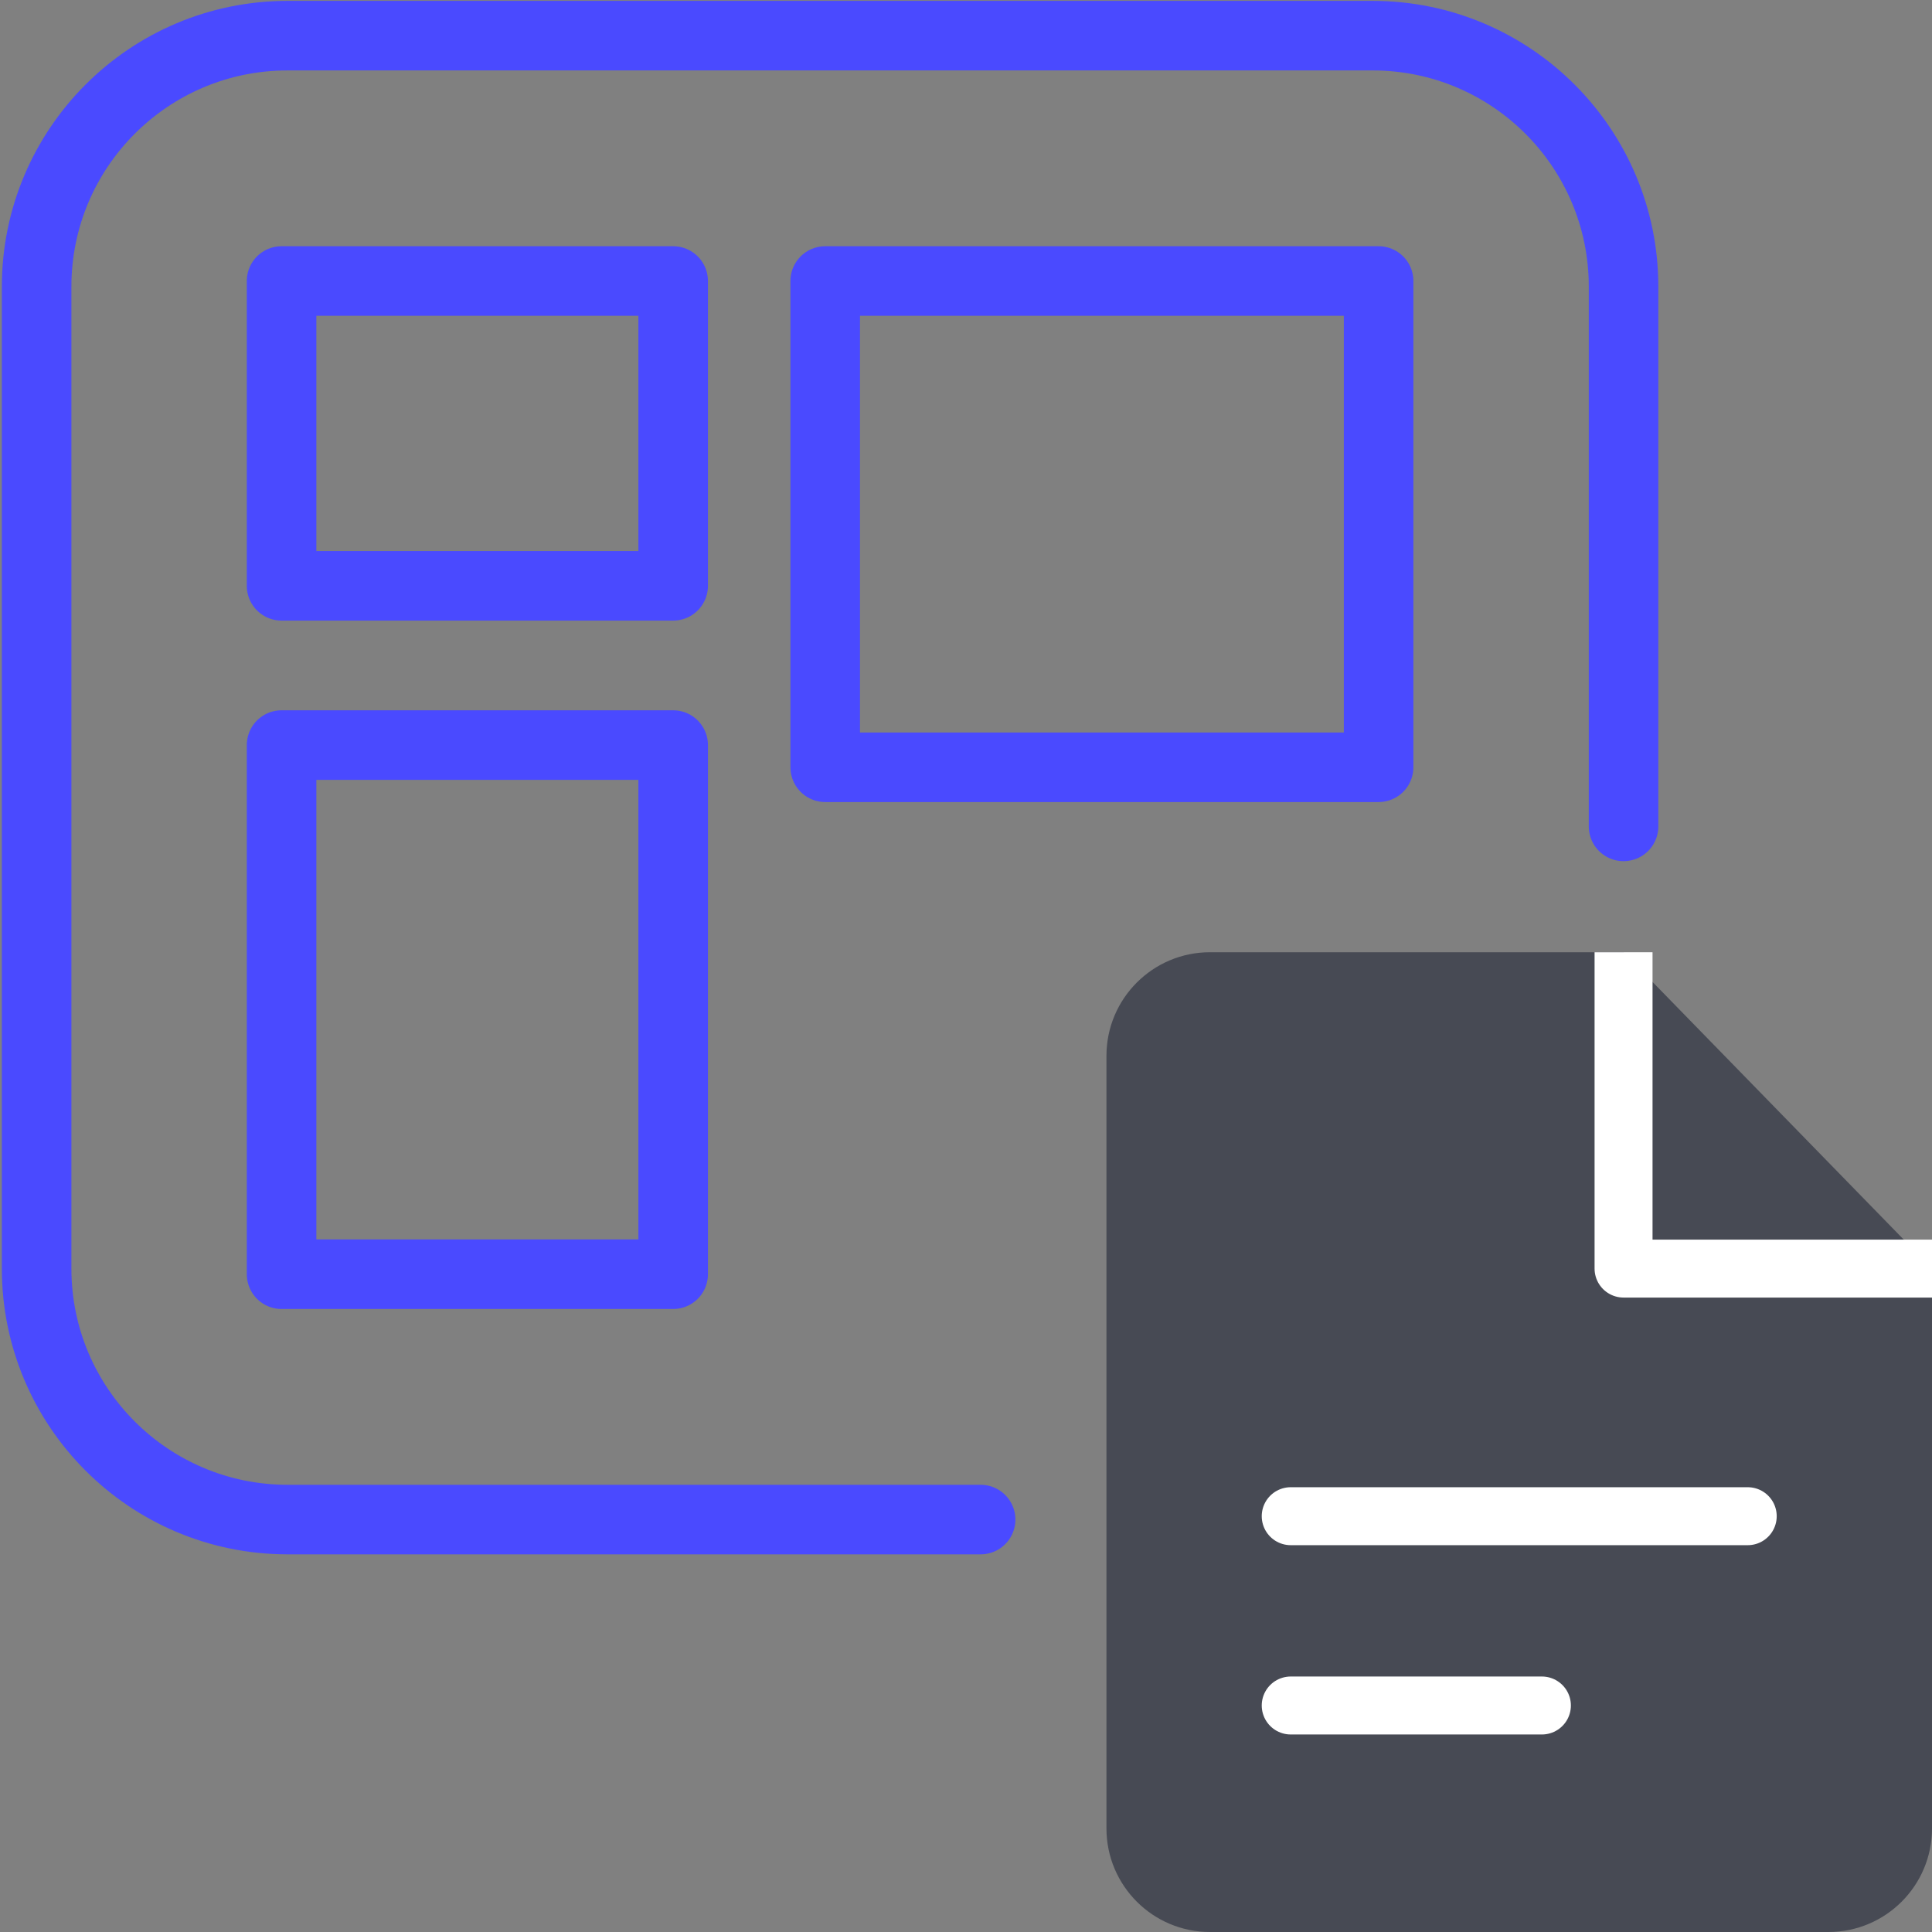
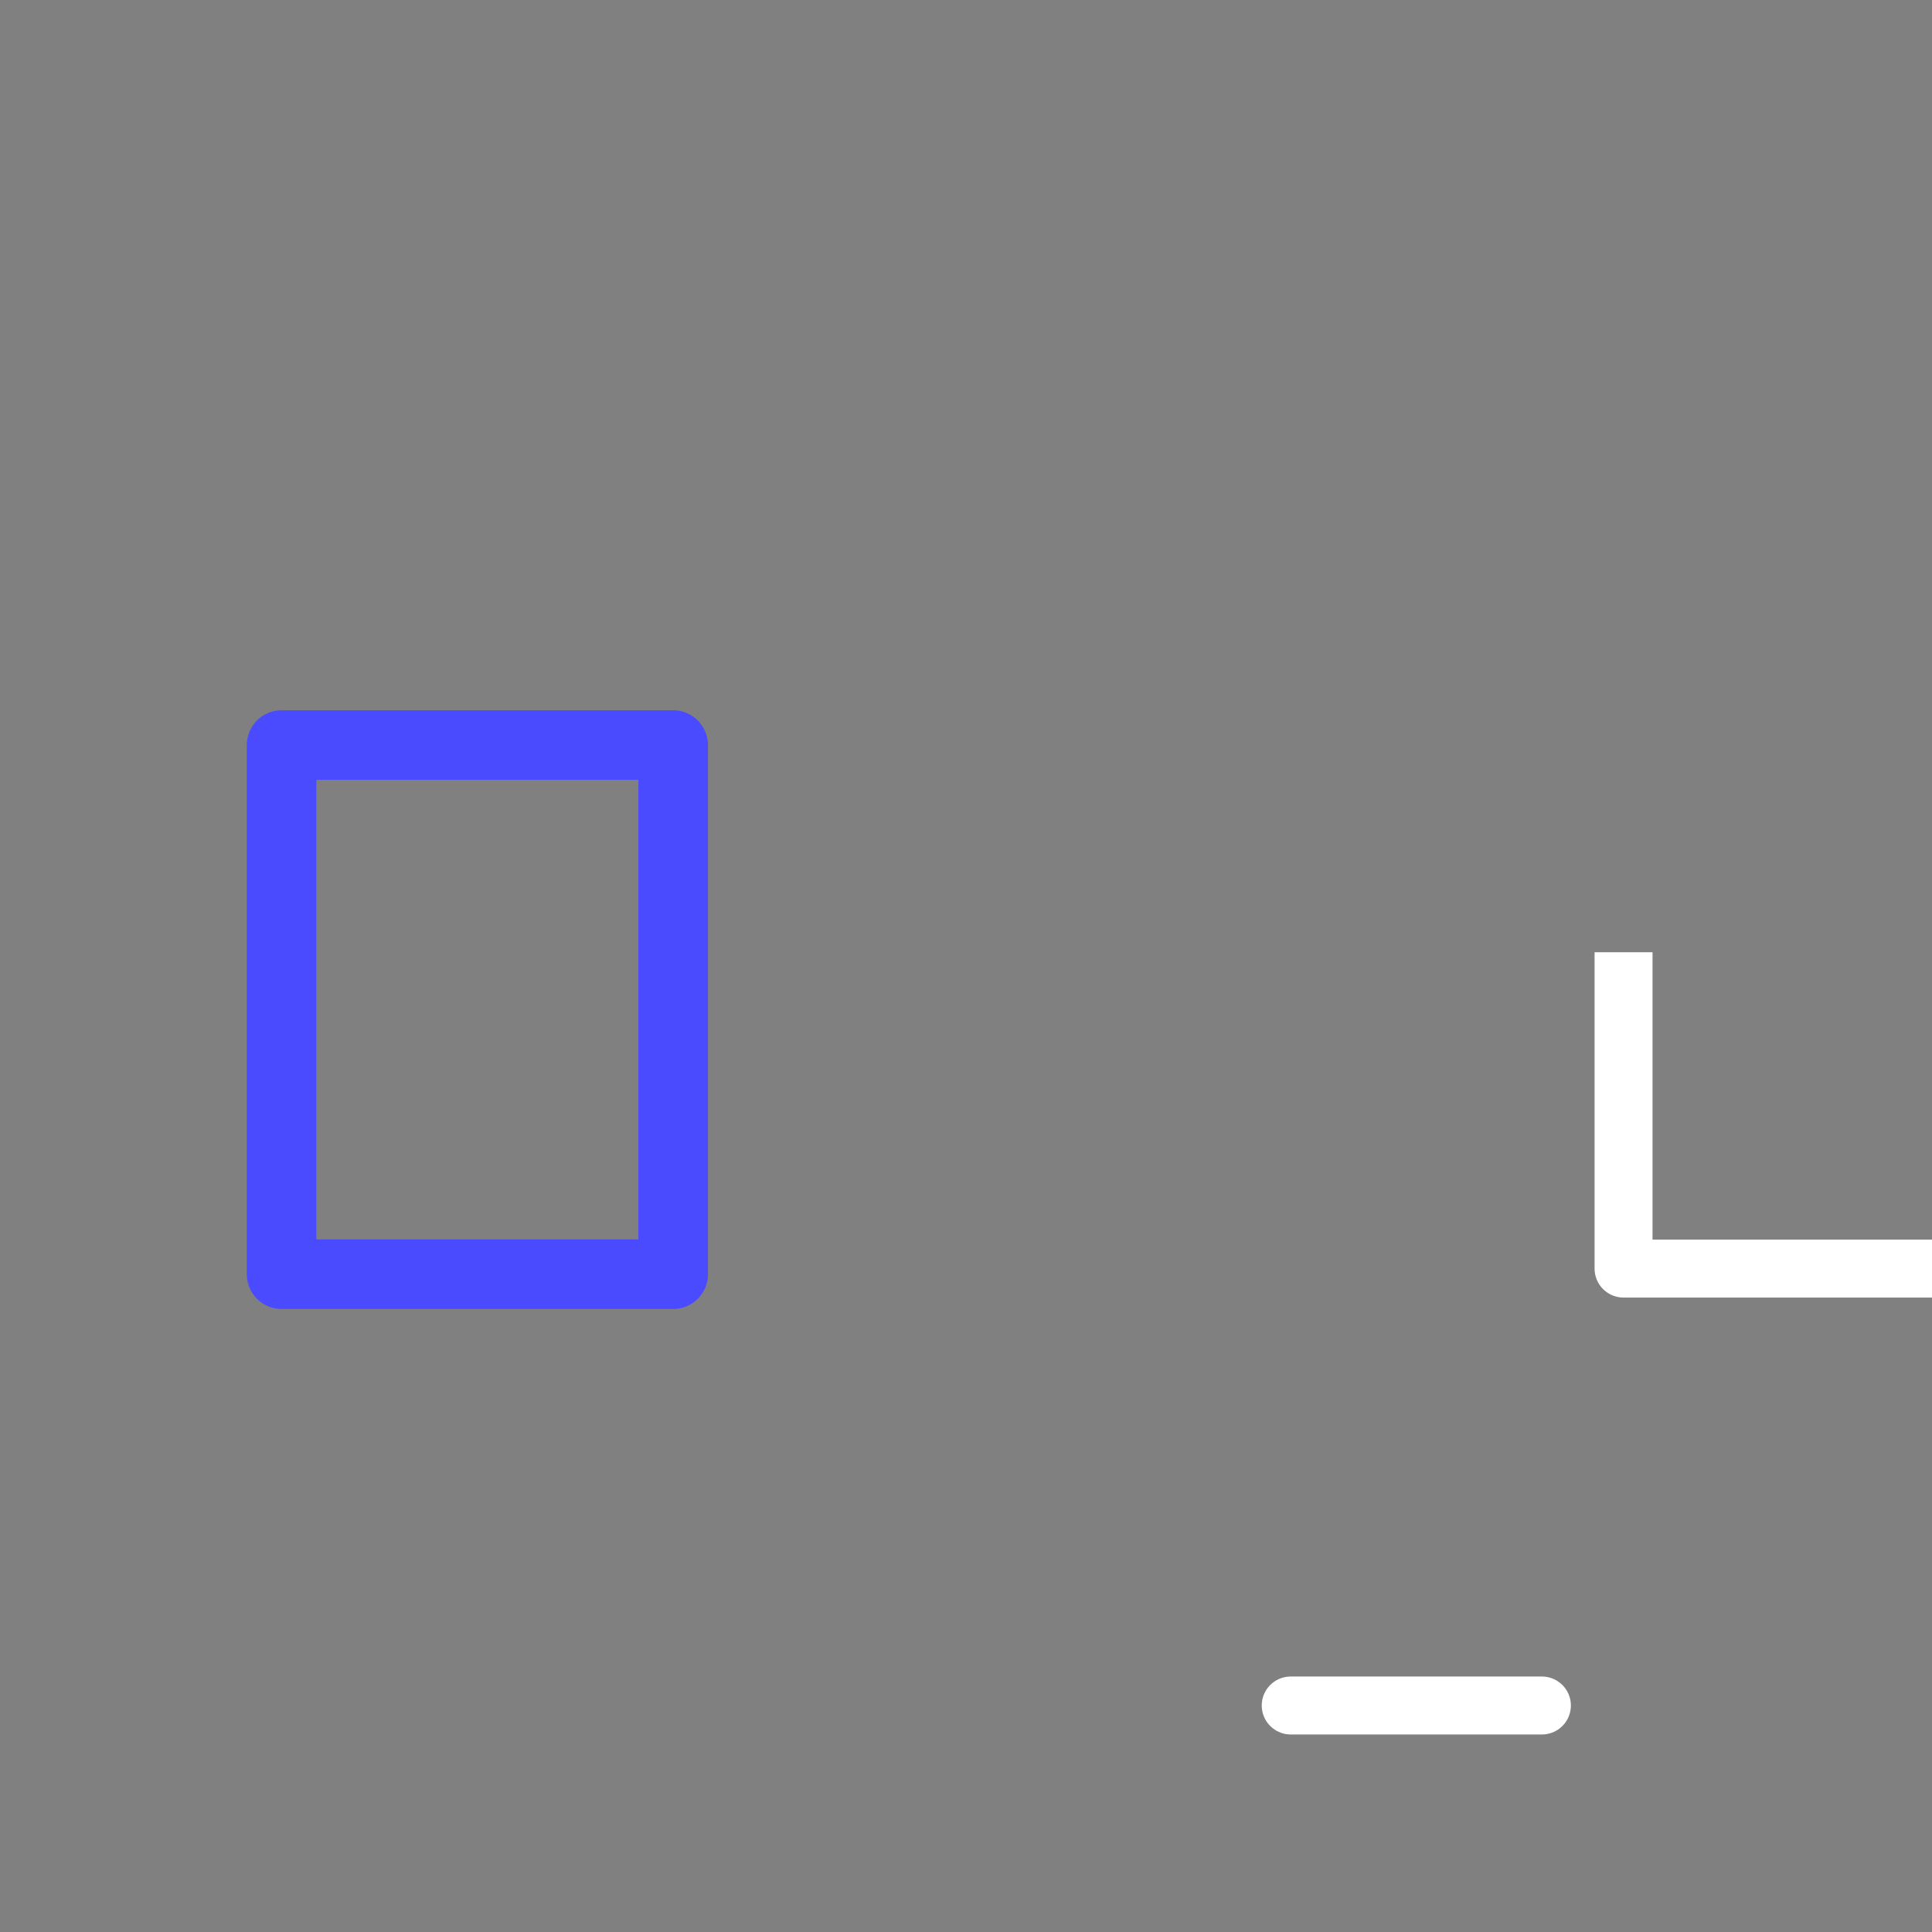
<svg xmlns="http://www.w3.org/2000/svg" id="Layer_1" data-name="Layer 1" viewBox="0 0 500 500">
  <rect x="0" y="0" width="500" height="500" fill="#808080" stroke="none" />
  <defs>
    <style> .cls-1, .cls-2 { stroke: #fff; stroke-width: 15px; } .cls-1, .cls-2, .cls-3 { fill: none; stroke-linejoin: round; } .cls-2, .cls-3 { stroke-linecap: round; } .cls-3 { stroke: #4a4aff; stroke-width: 18px; } .cls-4 { fill: #474a54; stroke-width: 0px; } </style>
  </defs>
  <g>
-     <rect class="cls-3" x="72.873" y="72.724" width="101.342" height="78.887" />
-     <rect class="cls-3" x="213.564" y="72.724" width="143.217" height="125.844" />
    <rect class="cls-3" x="72.873" y="192.823" width="101.342" height="136.944" />
  </g>
-   <path class="cls-3" d="m253.783,393.263H74.436c-35.874,0-64.956-29.082-64.956-64.956V74.184c0-35.874,29.082-64.956,64.956-64.956h280.782c35.874,0,64.956,29.082,64.956,64.956v139.686" />
  <g>
-     <path class="cls-4" d="m473.196,500h-160.043c-14.804,0-26.804-12.001-26.804-26.804v-199.957c0-14.804,12.001-26.804,26.804-26.804h107.022l39.913,40.937,39.913,40.937v144.888c0,14.804-12.001,26.804-26.804,26.804v-0Z" />
    <polyline class="cls-1" points="420.174 246.435 420.174 328.308 500 328.308" />
-     <line class="cls-2" x1="334.037" y1="392.391" x2="452.311" y2="392.391" />
    <line class="cls-2" x1="334.037" y1="441.381" x2="399.043" y2="441.381" />
  </g>
</svg>